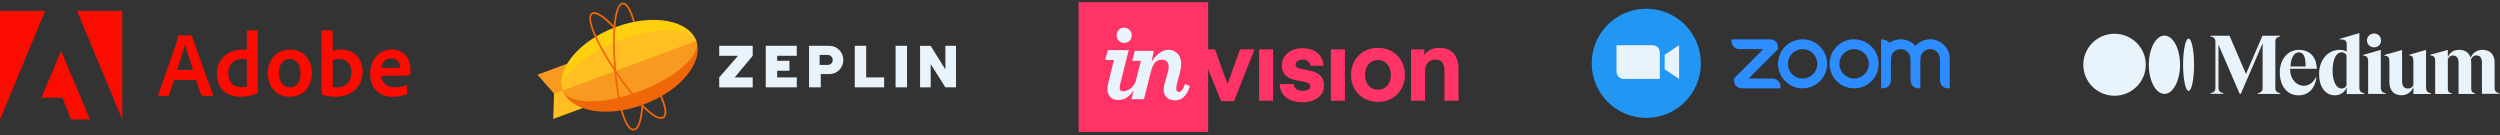
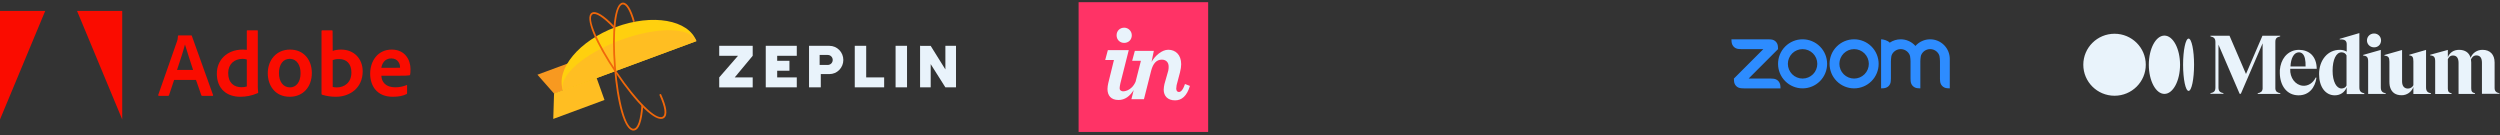
<svg xmlns="http://www.w3.org/2000/svg" width="1145" height="62" viewBox="0 0 1145 62" fill="none">
  <rect x="0" y="0" width="1145" height="62" fill="#333333" stroke="none" />
  <path d="M20.714 5H0V54.711L20.714 5Z" fill="#FA0C00" />
  <path d="M35.288 5H55.974V54.711L35.288 5Z" fill="#FA0C00" />
-   <path d="M28 23.322L41.184 54.711H32.535L28.594 44.718H18.946L28 23.322Z" fill="#FA0C00" />
  <path d="M89.768 36.613L92.211 43.641C92.292 43.817 92.413 43.898 92.629 43.898H97.325C97.582 43.898 97.622 43.776 97.582 43.519L87.879 16.477C87.838 16.26 87.798 16.219 87.582 16.219H81.753C81.591 16.219 81.496 16.341 81.496 16.517C81.415 17.939 81.294 18.372 81.118 18.792L72.469 43.479C72.428 43.776 72.523 43.898 72.766 43.898H76.962C77.219 43.898 77.34 43.817 77.434 43.56L79.742 36.613H89.768ZM81.078 32.022C82.346 28.177 84.02 23.247 84.695 20.431H84.735C85.572 23.383 87.542 29.233 88.432 32.022H81.078Z" fill="#FA0C00" />
  <path d="M110.055 44.318C112.578 44.318 115.263 43.858 117.989 42.68C118.205 42.599 118.246 42.504 118.246 42.301C118.165 41.542 118.07 40.445 118.07 39.606V14.148C118.07 13.985 118.07 13.904 117.868 13.904H113.293C113.118 13.904 113.037 13.985 113.037 14.202V22.828C112.322 22.747 111.822 22.706 111.229 22.706C103.847 22.706 99.313 27.594 99.313 33.702C99.313 40.784 103.969 44.318 110.055 44.318ZM113.037 39.606C112.281 39.849 111.445 39.944 110.594 39.944C107.248 39.944 104.508 38.049 104.508 33.444C104.508 29.368 107.329 26.958 111.067 26.958C111.822 26.958 112.483 27.039 113.037 27.256V39.606Z" fill="#FA0C00" />
  <path d="M132.84 22.706C126.538 22.706 122.638 27.553 122.638 33.539C122.638 38.888 125.742 44.318 132.745 44.318C138.669 44.318 142.826 39.944 142.826 33.404C142.826 27.635 139.304 22.706 132.84 22.706ZM132.583 26.958C136.146 26.958 137.657 30.032 137.657 33.539C137.657 37.872 135.431 40.025 132.84 40.025C129.642 40.025 127.753 37.331 127.753 33.444C127.753 29.449 129.763 26.958 132.583 26.958Z" fill="#FA0C00" />
  <path d="M147.555 13.904C147.38 13.904 147.258 13.985 147.258 14.202V43.018C147.258 43.14 147.38 43.357 147.555 43.398C149.566 44.021 151.671 44.318 153.844 44.318C160.065 44.318 166.11 40.445 166.11 32.645C166.11 26.999 162.251 22.706 156.205 22.706C154.815 22.706 153.52 22.923 152.386 23.302L152.332 14.242C152.332 13.944 152.252 13.904 151.954 13.904H147.555ZM160.942 33.16C160.942 37.832 157.757 40.026 154.316 40.026C153.601 40.026 152.967 39.985 152.386 39.809V27.513C153.047 27.256 153.844 27.039 155.315 27.039C158.634 27.039 160.942 29.152 160.942 33.16Z" fill="#FA0C00" />
  <path d="M183.182 34.676C185.233 34.676 186.92 34.636 187.5 34.5C187.716 34.46 187.797 34.379 187.837 34.203C187.959 33.742 188.013 32.781 188.013 31.602C188.013 27.594 185.611 22.706 179.404 22.706C173.061 22.706 169.539 27.892 169.539 33.742C169.539 38.928 172.265 44.318 179.903 44.318C182.764 44.318 184.612 43.858 186.205 43.099C186.367 43.018 186.448 42.883 186.448 42.639V39.132C186.448 38.928 186.326 38.888 186.205 38.969C184.612 39.646 182.885 39.985 180.996 39.985C176.718 39.985 174.775 37.615 174.654 34.676H183.182ZM174.654 31.047C174.991 28.989 176.286 26.755 179.188 26.755C182.386 26.755 183.223 29.449 183.223 30.668C183.223 30.709 183.223 30.885 183.223 31.007C183.047 31.047 182.507 31.047 180.915 31.047H174.654Z" fill="#FA0C00" />
  <path fill-rule="evenodd" clip-rule="evenodd" d="M253.812 42.933L246.147 34.214L269.609 25.527L273.259 35.735L253.812 42.933Z" fill="#F89920" />
  <path fill-rule="evenodd" clip-rule="evenodd" d="M253.756 42.772L253.396 54.469L276.858 45.782L273.207 35.574L253.756 42.772Z" fill="#FFBE22" />
-   <path fill-rule="evenodd" clip-rule="evenodd" d="M318.955 18.83C322.303 28.697 311.516 41.661 294.737 47.876C277.958 54.091 261.501 51.213 257.831 41.462L318.955 18.83Z" fill="#F0670A" />
  <path fill-rule="evenodd" clip-rule="evenodd" d="M318.956 18.829C315.309 9.057 298.837 6.167 282.04 12.385C265.243 18.604 254.449 31.591 257.83 41.444L318.956 18.829Z" fill="#FFD00E" />
-   <path fill-rule="evenodd" clip-rule="evenodd" d="M318.955 18.83C321.041 25.432 309.331 35.694 292.603 41.906C275.875 48.117 260.406 47.88 257.834 41.461L318.955 18.83Z" fill="#F89920" />
  <path fill-rule="evenodd" clip-rule="evenodd" d="M318.955 18.83C316.42 12.378 300.93 12.148 284.176 18.352C267.421 24.556 255.698 34.858 257.834 41.461L318.955 18.83Z" fill="#FFBE22" />
  <path d="M290.757 9.875C289.161 4.259 287.345 1.145 285.279 1.204C281.287 1.319 279.944 14.199 281.237 30.703C282.542 47.383 285.928 59.911 290.154 59.798C292.673 59.732 294.091 55.632 294.59 48.513C294.6 48.37 294.44 48.468 294.449 48.319C294.449 48.319 294.427 48.059 294.334 48.054L293.798 48.018C293.357 54.925 292.031 58.908 290.129 58.962C286.659 59.052 283.304 46.66 282.052 30.636C280.817 14.875 282.147 2.128 285.301 2.038C286.793 1.995 288.466 4.864 289.946 10.036L290.757 9.857V9.875Z" fill="#F0670A" />
  <path d="M270.97 5.867C267.566 7.998 272.737 19.834 281.968 33.471C291.298 47.25 300.389 56.379 303.991 54.132C306.001 52.876 305.437 49.066 302.844 43.314C302.786 43.17 302.657 43.075 302.492 43.057C302.326 43.039 302.195 43.111 302.111 43.237C302.026 43.362 302.014 43.524 302.083 43.662C304.492 49.008 305.01 52.507 303.543 53.422C300.58 55.27 291.589 46.238 282.626 32.998C273.811 19.976 268.697 8.264 271.383 6.579C272.811 5.686 276.201 7.842 280.686 12.5C280.735 12.554 281.021 12.853 281.086 12.873C281.228 12.916 281.157 12.616 281.266 12.505C281.344 12.428 281.39 12.322 281.39 12.211C281.39 12.1 281.349 11.996 281.272 11.915C276.482 6.938 272.887 4.652 270.951 5.865L270.97 5.867Z" fill="#F0670A" />
  <path fill-rule="evenodd" clip-rule="evenodd" d="M355.951 35.447H364.928V40.009H350.717V20.991H364.928V25.556H355.951V27.84H361.56V32.406H355.951V35.447ZM396.714 35.447H404.942V40.009H391.48V20.991H396.718L396.714 35.447ZM410.178 20.99H415.416V40.009H410.178V20.99ZM421.394 20.99V40.009H426.256V29.356L432.988 40.009H437.85V20.988H432.988V31.799L426.256 21.017L421.394 20.99Z" fill="#E9F3FB" />
  <path d="M375.398 29.739H379.144C379.438 29.739 379.73 29.68 380.001 29.566C380.273 29.451 380.521 29.283 380.729 29.071C380.937 28.859 381.102 28.607 381.214 28.33C381.326 28.054 381.384 27.757 381.383 27.457C381.384 27.158 381.327 26.861 381.215 26.584C381.102 26.307 380.937 26.055 380.729 25.843C380.521 25.631 380.274 25.462 380.002 25.348C379.73 25.233 379.438 25.174 379.144 25.174H375.396V29.739H375.398ZM379.891 20.99C381.577 20.99 383.193 21.671 384.385 22.884C385.577 24.097 386.246 25.742 386.246 27.459C386.246 29.176 385.576 30.82 384.385 32.034C383.195 33.249 381.577 33.929 379.891 33.929H375.923V40.009H370.537V20.988H379.89L379.891 20.99Z" fill="#E9F3FB" />
  <path fill-rule="evenodd" clip-rule="evenodd" d="M344.734 25.554V20.991H329.401V25.555H338.003L329.401 35.448V40.014H344.734V35.448H336.507L344.734 25.554Z" fill="#E9F3FB" />
-   <path d="M567.95 22.611H574.562L565.166 46.314H559.25L549.68 22.611H556.466L562.208 38.471L567.95 22.611ZM576.65 46.14H583.088V22.611H576.65V46.14ZM586.046 38.471H592.484C592.658 40.04 593.702 41.608 596.486 41.608C598.922 41.608 600.14 40.737 600.14 39.517C600.14 35.508 587.09 39.343 587.09 29.931C587.09 25.574 590.744 22.088 596.486 22.088C603.62 22.088 606.056 26.62 606.23 30.105H600.14C599.966 28.537 598.922 27.317 596.66 27.317C594.572 27.317 593.354 28.363 593.354 29.583C593.354 33.591 606.404 29.583 606.404 39.343C606.404 43.526 602.75 46.837 596.486 46.837C589.004 46.663 586.394 43.003 586.046 38.471ZM609.536 46.14H615.974V22.611H609.536V46.14ZM631.112 41.086C634.418 41.086 637.028 38.645 637.028 34.288C637.028 30.105 634.418 27.491 631.112 27.491C627.806 27.491 625.196 29.931 625.196 34.288C625.196 38.645 627.806 41.086 631.112 41.086ZM618.758 34.288C618.758 27.491 623.63 21.914 631.112 21.914C638.594 21.914 643.466 27.491 643.466 34.288C643.466 41.086 638.594 46.663 631.112 46.663C623.63 46.663 618.758 41.086 618.758 34.288ZM652.34 25.4C653.384 23.308 655.82 21.914 659.3 21.914C665.042 21.914 668 25.748 668 31.326V46.14H661.562V32.023C661.562 29.234 660.344 27.317 657.56 27.317C654.428 27.317 652.688 29.234 652.688 32.545V46.14H646.25V22.611H652.34V25.4Z" fill="#FF3366" />
  <path d="M494 60.431H553.334V1H494V60.431Z" fill="#FF3366" />
  <path d="M514.88 19.649C516.794 19.649 518.36 18.254 518.36 16.163C518.36 14.246 516.794 12.677 514.88 12.677C512.966 12.677 511.4 14.072 511.4 16.163C511.4 18.254 512.966 19.649 514.88 19.649ZM507.572 38.123C507.398 38.995 507.224 39.866 507.224 40.737C507.224 43.7 508.79 45.792 512.27 45.792C515.228 45.792 517.49 44.049 519.23 41.26L518.186 45.443H523.928L527.234 32.372C528.104 29.06 529.67 27.317 532.106 27.317C534.02 27.317 535.238 28.537 535.238 30.454C535.238 30.977 535.238 31.674 535.064 32.372L533.324 38.472C533.15 39.343 532.976 40.215 532.976 41.086C532.976 43.874 534.716 45.966 538.196 45.966C541.154 45.966 543.59 44.049 544.982 39.343L542.72 38.472C541.676 41.609 540.632 42.132 539.936 42.132C539.24 42.132 538.718 41.609 538.718 40.563C538.718 40.04 538.892 39.517 538.892 38.995L540.458 33.069C540.806 31.674 540.98 30.454 540.98 29.409C540.98 25.052 538.37 22.786 535.064 22.786C532.106 22.786 528.974 25.575 527.408 28.363L528.452 23.309H519.752L518.534 27.84H522.536L520.1 37.426C518.186 41.783 514.532 41.957 514.01 41.783C513.314 41.609 512.792 41.26 512.792 40.389C512.792 39.866 512.966 38.995 513.14 38.123L516.968 22.96H507.398L506.18 27.492H510.182L507.572 38.123Z" fill="#E9F3FB" />
  <g clip-path="url(#clip0_402_572)">
    <path d="M753.999 54C767.807 54 779 42.806 779 28.999C779 15.193 767.807 4 753.999 4C740.192 4 729 15.193 729 28.999C729 42.806 740.193 54 753.999 54Z" fill="#2196F3" />
    <path fill-rule="evenodd" clip-rule="evenodd" d="M743.67 36.145H760.205V24.021C760.205 22.194 758.724 20.714 756.898 20.714H740.363V32.838C740.363 34.665 741.844 36.145 743.67 36.145ZM762.408 31.737L769.022 36.145V20.714L762.409 25.123L762.408 31.737Z" fill="#E9F3FB" />
  </g>
  <g clip-path="url(#clip1_402_572)">
    <path fill-rule="evenodd" clip-rule="evenodd" d="M874.419 24.739C874.801 25.398 874.926 26.149 874.967 26.992L875.021 28.117V35.979L875.077 37.104C875.188 38.942 876.543 40.301 878.396 40.417L879.515 40.472V28.117L879.571 26.992C879.617 26.158 879.741 25.394 880.129 24.729C880.524 24.048 881.092 23.483 881.775 23.09C882.458 22.698 883.232 22.492 884.02 22.494C884.808 22.495 885.581 22.704 886.263 23.099C886.945 23.494 887.51 24.061 887.903 24.744C888.286 25.403 888.405 26.168 888.451 26.992L888.506 28.113V35.979L888.562 37.104C888.677 38.952 890.022 40.311 891.88 40.417L893 40.472V26.992C893 24.609 892.053 22.323 890.368 20.637C888.683 18.951 886.397 18.003 884.014 18.002C882.738 18.001 881.476 18.272 880.314 18.797C879.151 19.322 878.114 20.089 877.271 21.047C876.428 20.09 875.391 19.323 874.228 18.797C873.066 18.272 871.805 18.001 870.529 18.001C868.662 18.001 866.931 18.567 865.496 19.546C864.621 18.569 862.662 18.001 861.538 18.001V40.472L862.662 40.417C864.543 40.293 865.902 38.971 865.975 37.104L866.035 35.979V28.117L866.091 26.992C866.138 26.144 866.256 25.398 866.639 24.734C867.035 24.053 867.603 23.488 868.285 23.095C868.968 22.702 869.741 22.495 870.529 22.495C871.317 22.495 872.091 22.703 872.774 23.096C873.457 23.49 874.024 24.057 874.419 24.739ZM797.494 40.418L798.618 40.472H815.471L815.416 39.352C815.264 37.504 813.955 36.154 812.102 36.034L810.977 35.979H800.867L814.347 22.494L814.291 21.374C814.204 19.508 812.84 18.159 810.977 18.057L809.853 18.006L793 18.001L793.055 19.125C793.203 20.955 794.53 22.333 796.368 22.439L797.494 22.495H807.604L794.124 35.98L794.18 37.104C794.291 38.956 795.627 40.298 797.494 40.417V40.418ZM857.127 21.29C858.17 22.334 858.998 23.572 859.563 24.936C860.127 26.299 860.418 27.76 860.418 29.236C860.418 30.711 860.127 32.172 859.563 33.536C858.998 34.899 858.17 36.138 857.127 37.181C855.018 39.287 852.16 40.471 849.18 40.471C846.199 40.471 843.341 39.287 841.233 37.181C836.845 32.793 836.845 25.678 841.233 21.29C842.275 20.247 843.513 19.42 844.875 18.855C846.238 18.291 847.698 18 849.173 18C850.65 17.999 852.112 18.289 853.477 18.854C854.842 19.419 856.082 20.247 857.127 21.292V21.29ZM853.947 24.472C855.211 25.737 855.921 27.452 855.921 29.24C855.921 31.028 855.211 32.742 853.947 34.007C852.682 35.271 850.968 35.981 849.18 35.981C847.392 35.981 845.677 35.271 844.412 34.007C843.148 32.742 842.438 31.028 842.438 29.24C842.438 27.452 843.148 25.737 844.412 24.472C845.677 23.209 847.392 22.498 849.18 22.498C850.968 22.498 852.682 23.209 853.947 24.472ZM825.591 18C827.066 18 828.526 18.291 829.889 18.856C831.251 19.421 832.489 20.248 833.531 21.292C837.92 25.678 837.92 32.794 833.531 37.181C831.423 39.287 828.564 40.471 825.584 40.471C822.604 40.471 819.745 39.287 817.637 37.181C813.25 32.793 813.25 25.678 817.637 21.29C818.68 20.247 819.918 19.42 821.28 18.855C822.642 18.291 824.102 18 825.577 18H825.591ZM830.352 24.47C831.616 25.735 832.326 27.45 832.326 29.238C832.326 31.026 831.616 32.741 830.352 34.006C829.087 35.27 827.372 35.98 825.584 35.98C823.796 35.98 822.081 35.27 820.817 34.006C819.553 32.741 818.843 31.026 818.843 29.238C818.843 27.451 819.553 25.736 820.817 24.471C822.081 23.207 823.796 22.497 825.584 22.497C827.372 22.497 829.087 23.207 830.352 24.471V24.47Z" fill="#2D8CFF" />
  </g>
  <g clip-path="url(#clip2_402_572)">
    <path d="M982.766 29.653C982.766 37.475 976.386 43.848 968.46 43.848C960.534 43.848 954.154 37.475 954.154 29.653C954.154 21.831 960.534 15.458 968.46 15.458C976.386 15.458 982.766 21.831 982.766 29.653ZM998.463 29.653C998.463 37.017 995.254 43.008 991.31 43.008C987.367 43.008 984.158 37.017 984.158 29.653C984.158 22.288 987.367 16.298 991.31 16.298C995.254 16.298 998.463 22.288 998.463 29.653ZM1004.88 29.653C1004.88 36.254 1003.76 41.634 1002.37 41.634C1000.98 41.634 999.855 36.254 999.855 29.653C999.855 23.052 1000.98 17.671 1002.37 17.671C1003.76 17.671 1004.88 23.052 1004.88 29.653ZM1044.28 16.679H1044.32V16.374H1036.2L1028.66 33.888L1021.12 16.374H1012.38V16.679H1012.42C1013.89 17.023 1014.66 17.519 1014.66 19.274V40.07C1014.66 41.863 1013.89 42.321 1012.42 42.665H1012.38V42.97H1018.34V42.665H1018.3C1016.83 42.321 1016.06 41.825 1016.06 40.07V20.457L1025.76 42.97H1026.3L1036.28 19.846V40.566C1036.16 41.978 1035.39 42.398 1034.07 42.703H1034.03V43.008H1044.4V42.703H1044.36C1043 42.398 1042.23 41.978 1042.11 40.566V19.236C1042.08 17.519 1042.81 17.023 1044.28 16.679ZM1049.04 30.454C1049.19 26.715 1050.58 24.006 1052.86 23.967C1053.56 23.967 1054.14 24.196 1054.6 24.654C1055.57 25.57 1056.03 27.554 1055.96 30.454H1049.04ZM1048.92 31.523H1061.06V31.484C1061.02 28.623 1060.17 26.409 1058.59 24.883C1057.19 23.548 1055.11 22.823 1052.94 22.823H1052.9C1051.78 22.823 1050.39 23.09 1049.42 23.586C1048.3 24.082 1047.3 24.883 1046.48 25.875C1045.17 27.478 1044.36 29.691 1044.16 32.133C1044.16 32.209 1044.16 32.286 1044.16 32.362C1044.16 32.438 1044.16 32.515 1044.16 32.591C1044.16 32.934 1044.13 33.278 1044.16 33.621C1044.28 39.192 1047.33 43.657 1052.75 43.657C1057.5 43.657 1060.29 40.223 1060.94 35.605L1060.6 35.491C1059.4 37.971 1057.19 39.459 1054.72 39.269C1051.28 39.002 1048.69 35.605 1048.92 31.523ZM1074.75 39.078C1074.36 39.994 1073.51 40.528 1072.39 40.528C1071.27 40.528 1070.26 39.765 1069.53 38.391C1068.75 36.903 1068.33 34.842 1068.33 32.4C1068.33 27.287 1069.95 23.967 1072.43 23.967C1073.47 23.967 1074.28 24.463 1074.71 25.379V39.078H1074.75ZM1082.83 42.741C1081.36 42.398 1080.59 41.863 1080.59 39.994V15.153L1071.58 17.786V18.091H1071.62C1072.85 17.977 1073.7 18.167 1074.21 18.625C1074.59 18.969 1074.79 19.503 1074.79 20.266V23.662C1073.9 23.09 1072.85 22.823 1071.58 22.823C1068.99 22.823 1066.59 23.891 1064.89 25.875C1063.11 27.936 1062.14 30.721 1062.14 33.965C1062.14 39.765 1065.04 43.657 1069.33 43.657C1071.85 43.657 1073.86 42.283 1074.79 39.994V43.084H1082.87V42.779L1082.83 42.741ZM1090.52 18.511C1090.52 16.717 1089.13 15.344 1087.31 15.344C1085.5 15.344 1084.07 16.756 1084.07 18.511C1084.07 20.304 1085.5 21.678 1087.31 21.678C1089.17 21.716 1090.52 20.342 1090.52 18.511ZM1092.65 42.741C1091.18 42.398 1090.41 41.863 1090.41 39.994V22.861L1082.33 25.15V25.456H1082.36C1084.1 25.608 1084.61 26.219 1084.61 28.203V43.008H1092.69V42.703L1092.65 42.741ZM1113.37 42.741C1111.9 42.398 1111.13 41.863 1111.13 39.994V22.861L1103.44 25.074V25.379H1103.47C1104.91 25.532 1105.33 26.142 1105.33 28.165V39.04C1104.87 39.956 1103.98 40.528 1102.86 40.566C1101.12 40.566 1100.15 39.383 1100.15 37.284V22.899L1092.07 25.188V25.494H1092.11C1093.85 25.646 1094.35 26.257 1094.35 28.241V37.399C1094.35 38.048 1094.39 38.658 1094.5 39.307L1094.66 39.917C1095.36 42.321 1097.13 43.619 1099.96 43.619C1102.35 43.619 1104.44 42.169 1105.33 39.879V43.046H1113.41L1113.37 42.741ZM1144.81 43.046V42.741H1144.77C1143.14 42.359 1142.53 41.673 1142.53 40.261V28.623C1142.53 24.998 1140.48 22.823 1137 22.823C1134.48 22.823 1132.36 24.273 1131.54 26.486C1130.89 24.12 1129.03 22.823 1126.25 22.823C1123.81 22.823 1121.92 24.082 1121.11 26.219V22.861L1113.02 25.074V25.379H1113.06C1114.8 25.532 1115.31 26.142 1115.31 28.127V43.046H1122.85V42.741H1122.81C1121.53 42.436 1121.11 41.901 1121.11 40.49V27.134C1121.45 26.333 1122.11 25.417 1123.46 25.417C1125.13 25.417 1126.02 26.562 1126.02 28.813V43.008H1133.56V42.703H1133.52C1132.24 42.398 1131.82 41.863 1131.82 40.452V28.584C1131.82 28.127 1131.78 27.707 1131.7 27.249C1132.05 26.409 1132.78 25.379 1134.17 25.379C1135.87 25.379 1136.73 26.486 1136.73 28.775V42.97H1144.81V43.046Z" fill="#E9F3FB" />
  </g>
  <defs>
    <clipPath id="clip0_402_572">
-       <rect width="50" height="50" fill="white" transform="translate(729 4)" />
-     </clipPath>
+       </clipPath>
    <clipPath id="clip1_402_572">
      <rect width="100" height="22.472" fill="white" transform="translate(793 18)" />
    </clipPath>
    <clipPath id="clip2_402_572">
      <rect width="191" height="29" fill="white" transform="translate(954 15)" />
    </clipPath>
  </defs>
</svg>